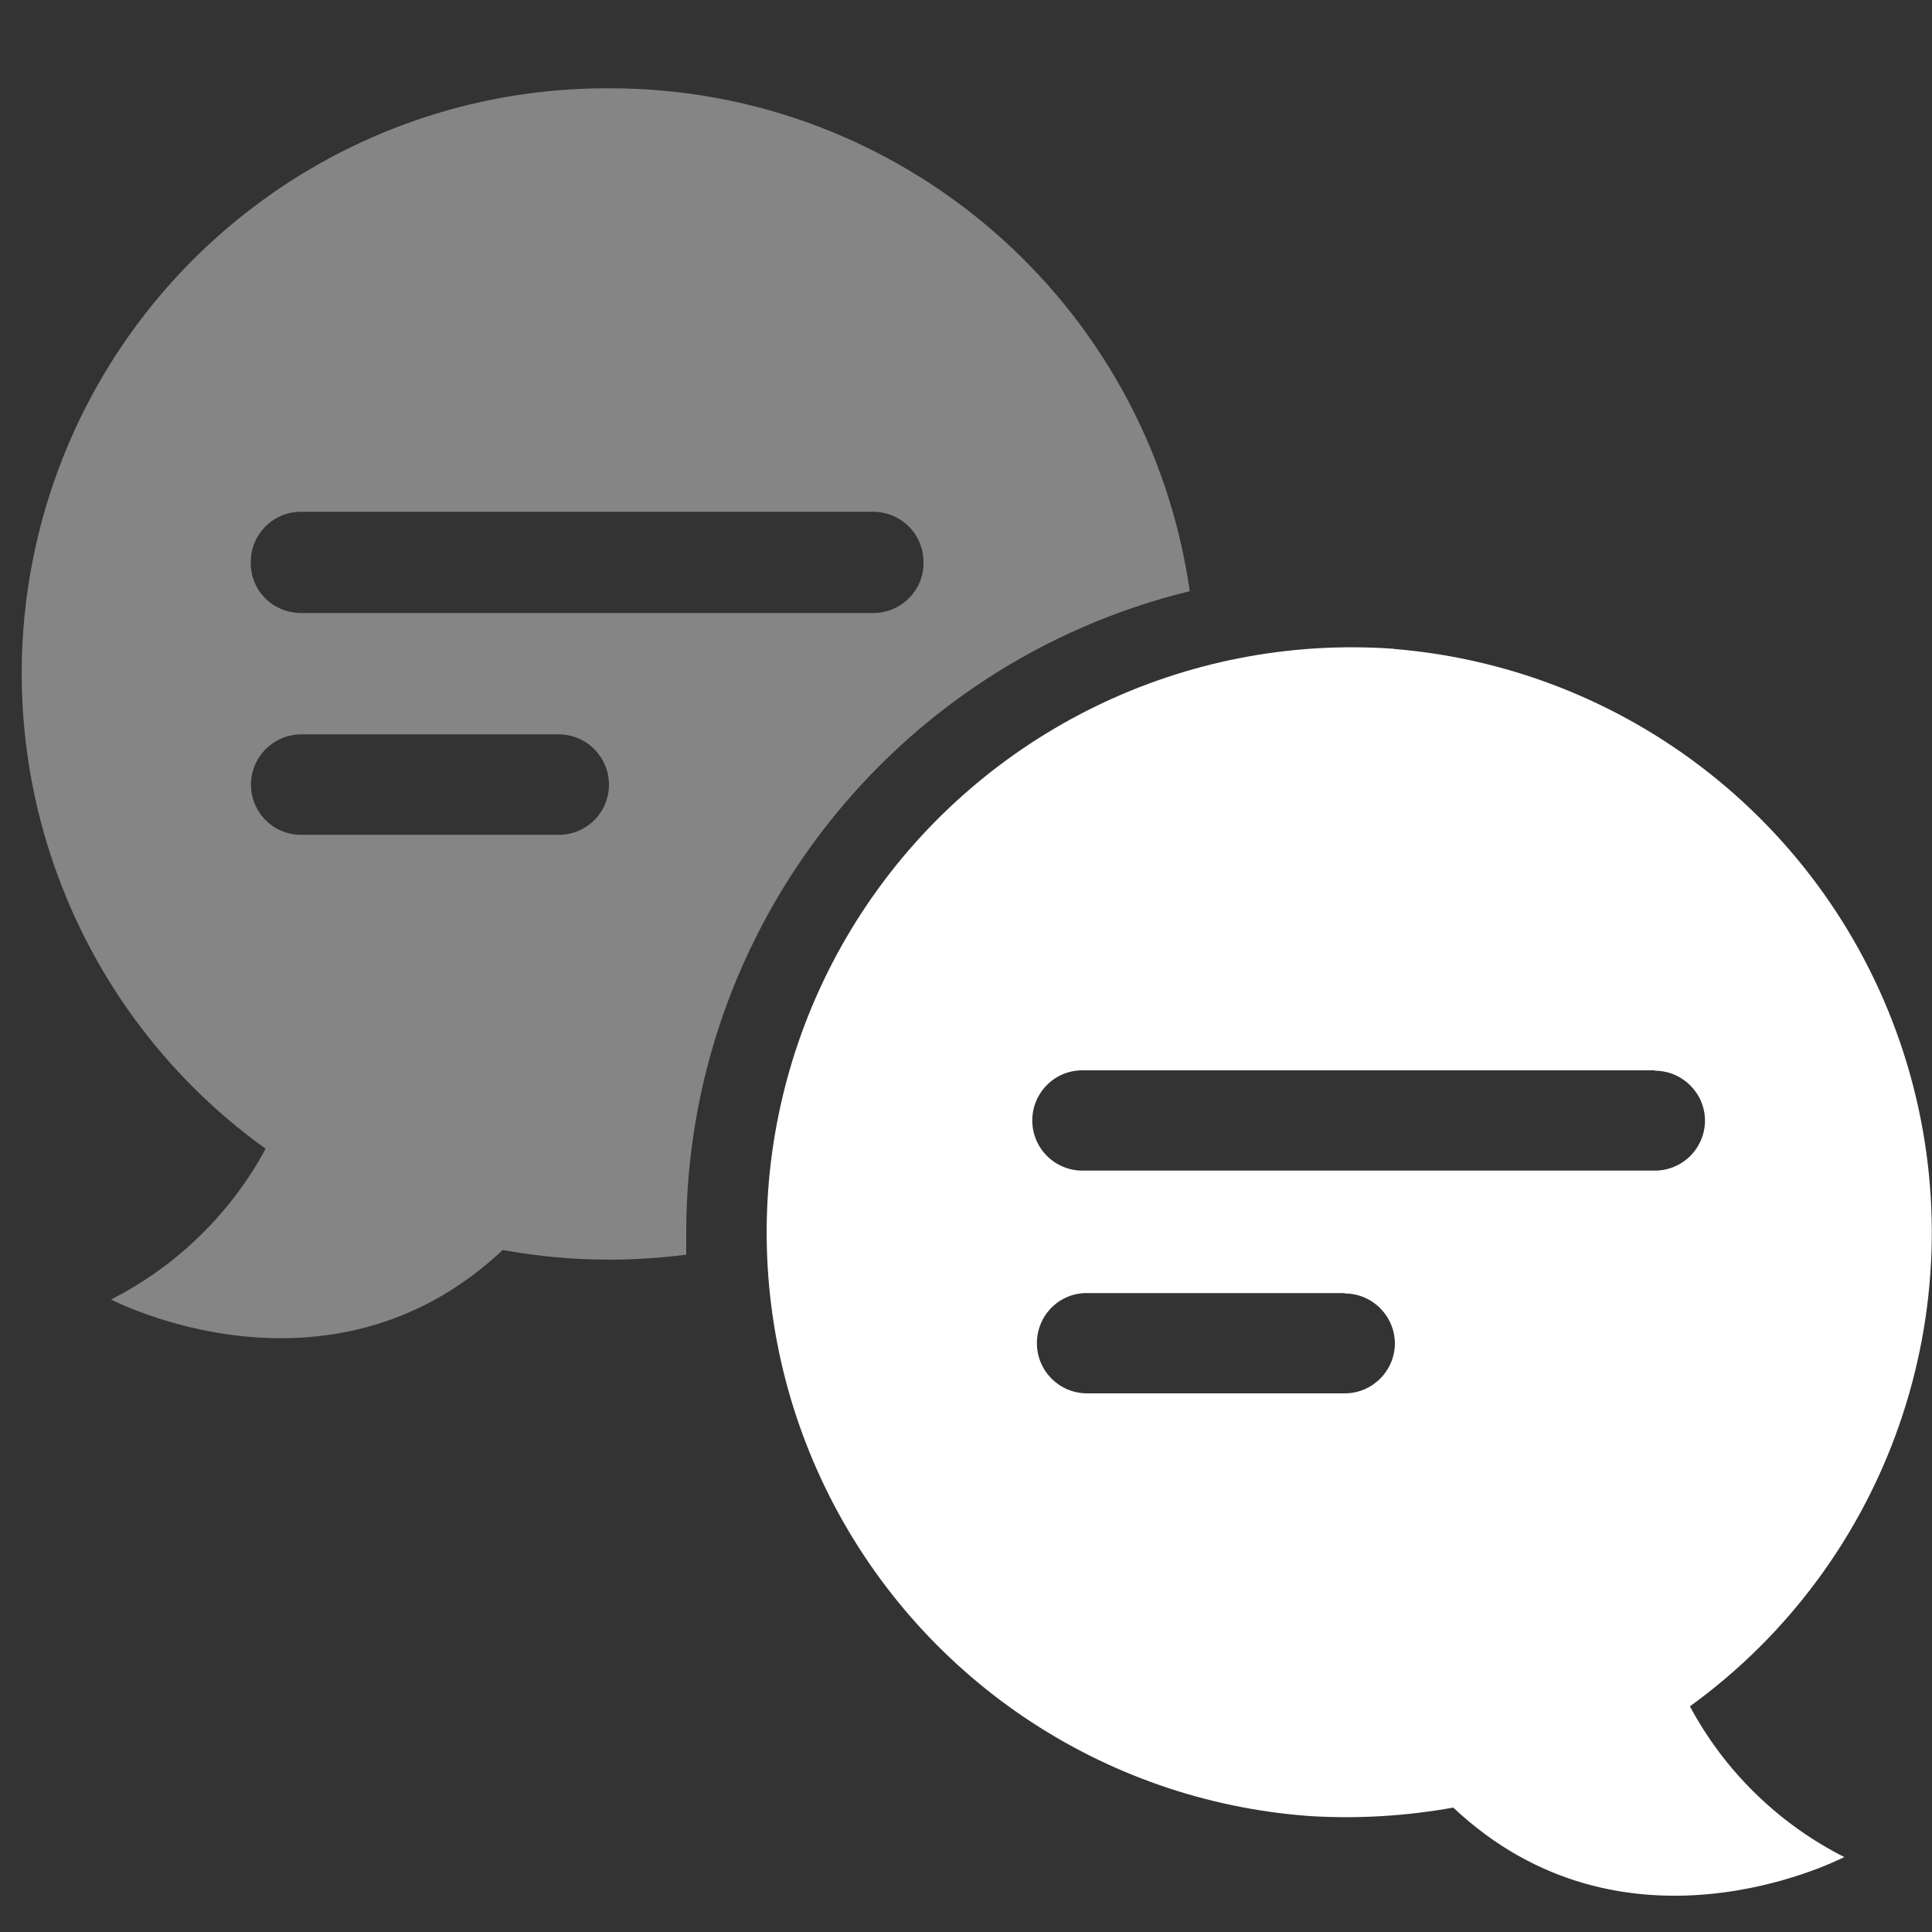
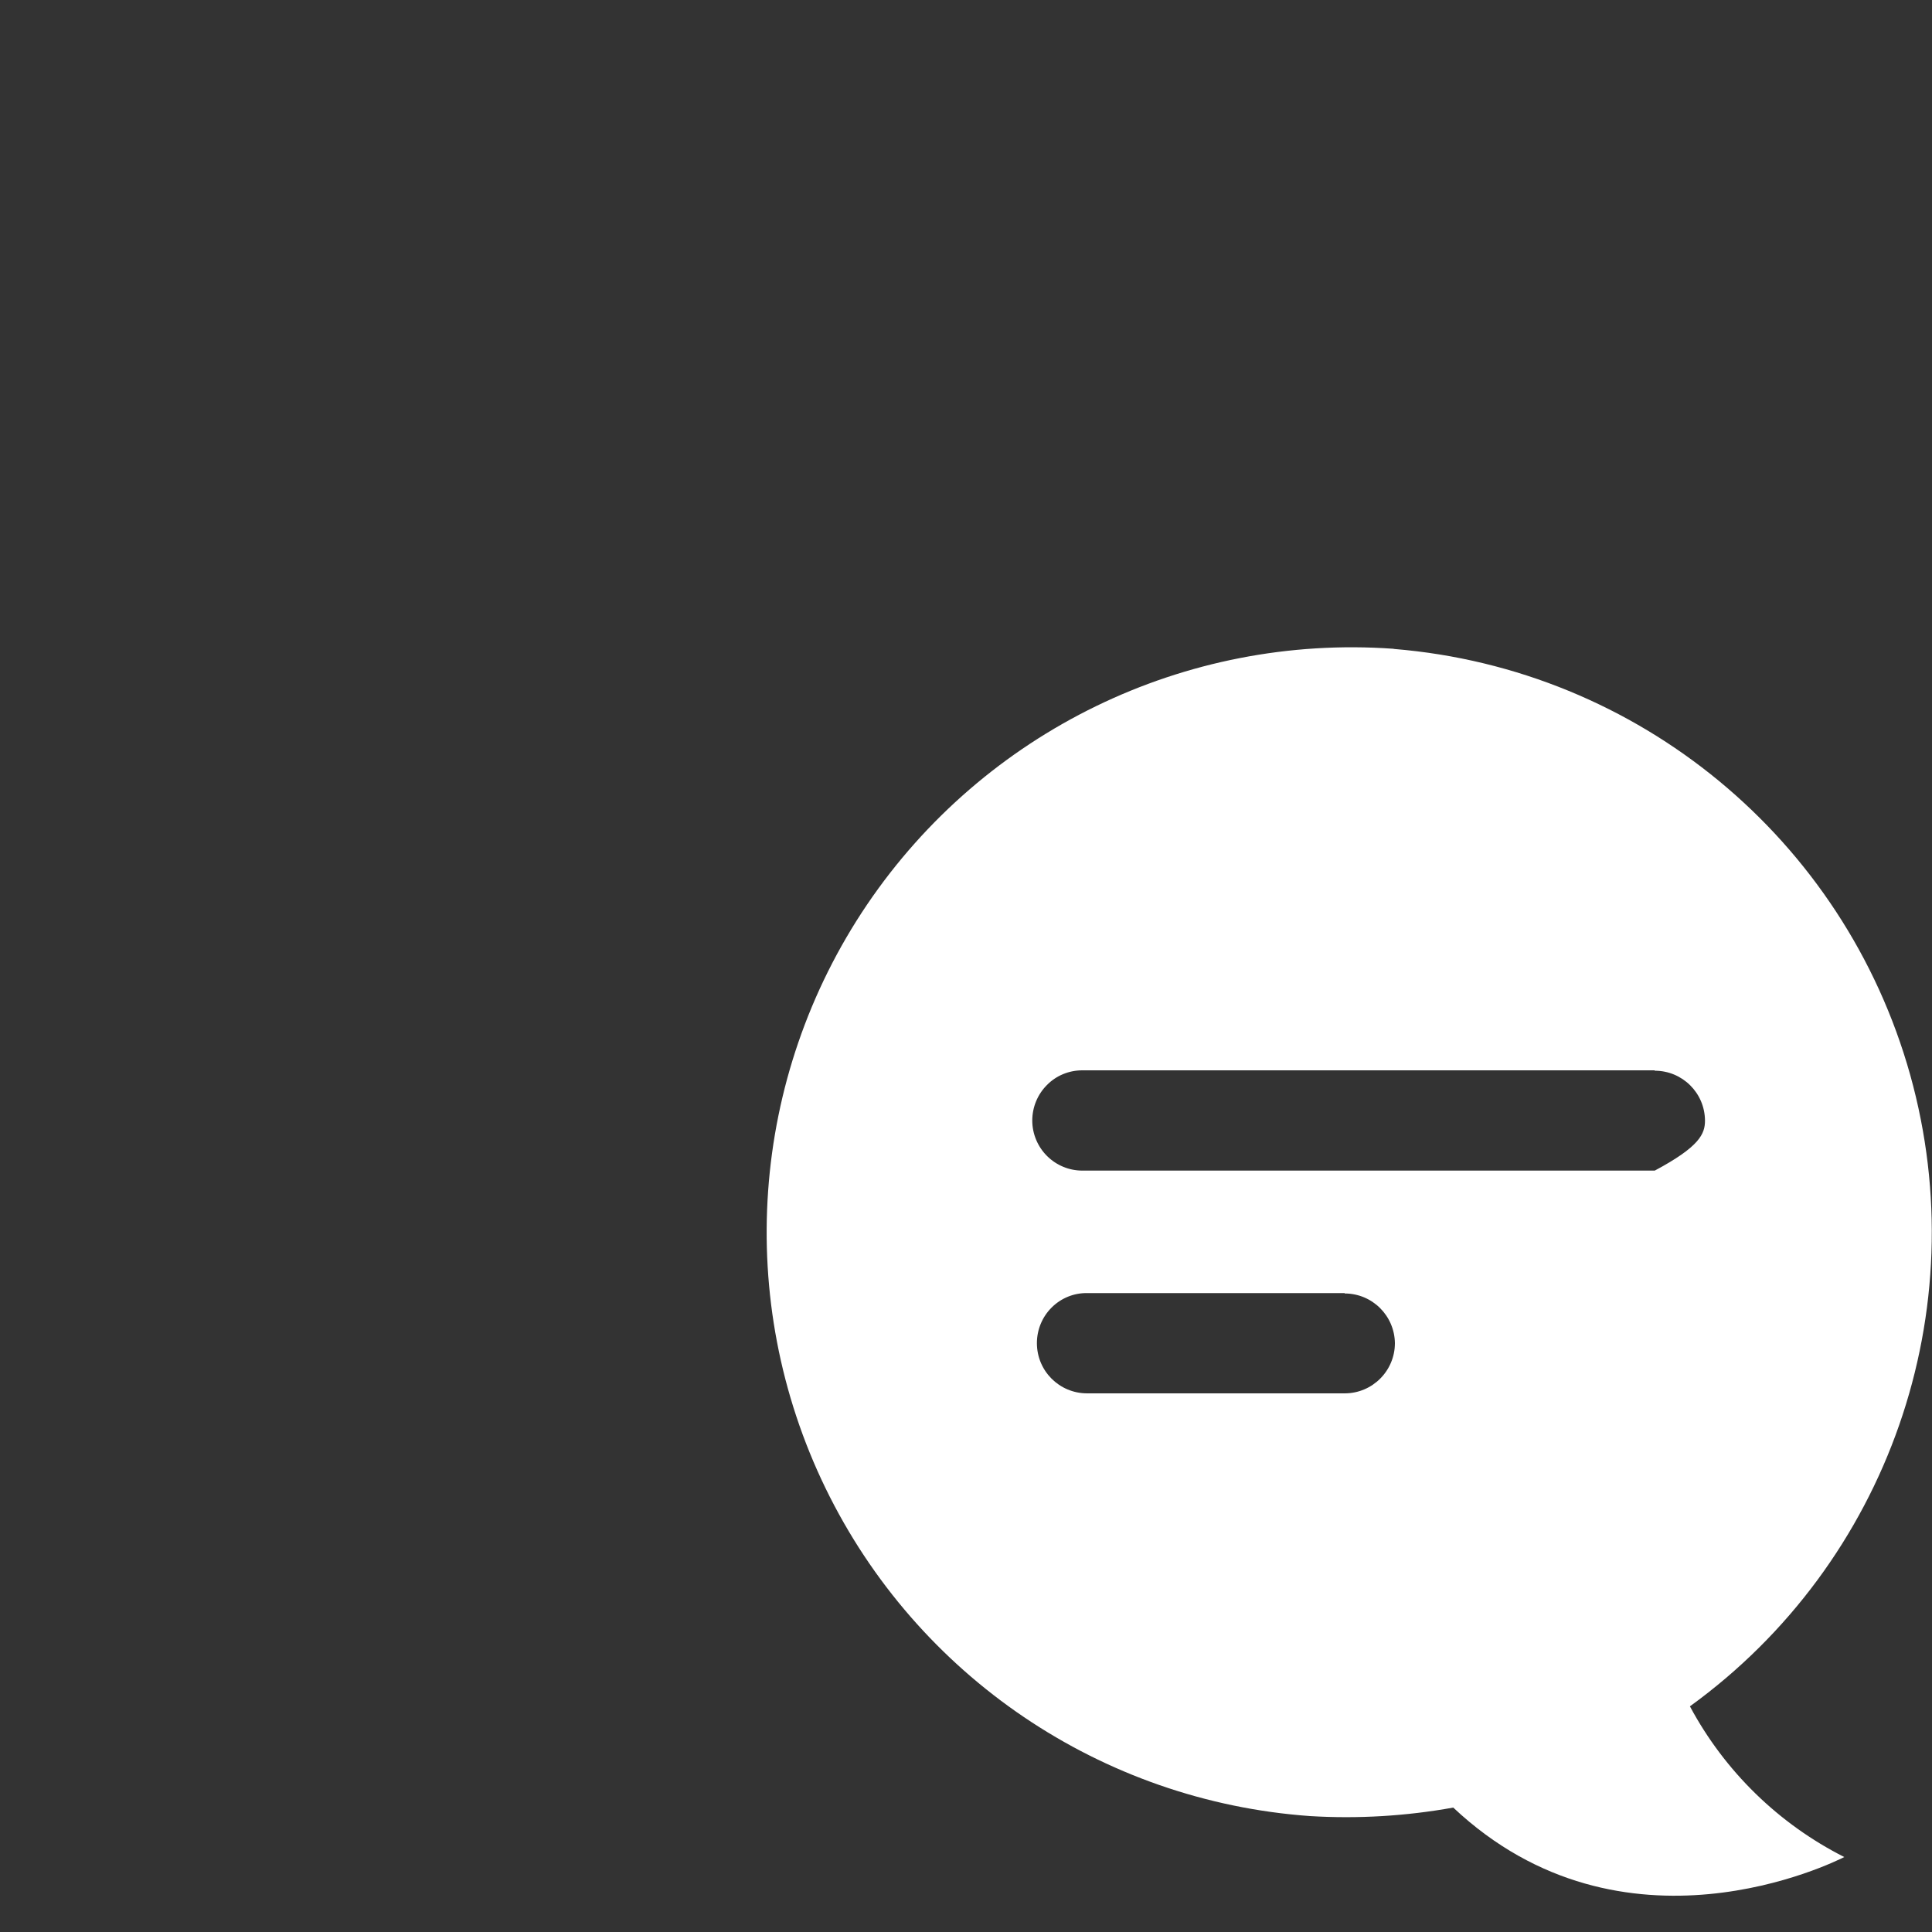
<svg xmlns="http://www.w3.org/2000/svg" width="80" height="80" viewBox="0 0 80 80" fill="none">
  <rect x="0" y="0" width="80" height="80" fill="#333333" stroke="none" />
-   <path d="M57.728 26.872C67.84 27.704 76.36 34.736 79.096 44.504C81.824 54.272 78.192 64.704 69.976 70.656C71.416 73.344 73.648 75.52 76.368 76.896C75.968 77.096 67.216 81.472 60.176 74.848C58.224 75.2 56.232 75.32 54.248 75.2C45.616 74.584 37.968 69.408 34.184 61.624C30.4 53.84 31.056 44.624 35.904 37.456C40.76 30.288 49.064 26.248 57.696 26.864L57.728 26.872ZM55.68 53.544H45.016C44.464 53.536 43.936 53.752 43.544 54.144C43.152 54.536 42.936 55.064 42.936 55.616C42.936 56.768 43.864 57.696 45.016 57.696H55.68C56.832 57.696 57.76 56.76 57.76 55.616C57.744 54.48 56.824 53.56 55.68 53.56V53.544ZM68.52 44.32H44.816C44.264 44.32 43.736 44.536 43.352 44.928C42.96 45.32 42.744 45.848 42.744 46.4C42.744 46.952 42.968 47.48 43.352 47.864C43.744 48.256 44.272 48.472 44.816 48.472H68.52C69.072 48.472 69.6 48.256 69.992 47.864C70.376 47.48 70.6 46.952 70.6 46.4C70.592 45.256 69.664 44.336 68.52 44.336V44.32Z" fill="white" />
-   <path opacity="0.4" d="M25.248 3.656C37.32 3.648 47.56 12.528 49.264 24.48C37.016 27.472 28.4 38.456 28.416 51.064C28.416 51.36 28.416 51.656 28.416 51.952C27.36 52.088 26.288 52.16 25.224 52.16C23.744 52.16 22.272 52.024 20.816 51.76C13.608 58.536 4.6 53.808 4.6 53.808C7.32 52.424 9.552 50.248 11 47.568C2.432 41.416 -1.168 30.44 2.08 20.408C5.336 10.376 14.704 3.6 25.248 3.656ZM23.144 30.408H12.464C11.32 30.416 10.392 31.344 10.392 32.496C10.392 33.04 10.608 33.568 11 33.96C11.384 34.352 11.912 34.568 12.464 34.568H23.144C23.688 34.568 24.216 34.352 24.608 33.96C25 33.568 25.216 33.04 25.216 32.496C25.216 31.344 24.288 30.416 23.144 30.408ZM36.16 21.192H12.456C11.312 21.192 10.384 22.12 10.384 23.272C10.368 23.824 10.584 24.368 10.976 24.768C11.368 25.16 11.904 25.384 12.464 25.384H36.168C36.72 25.384 37.248 25.16 37.64 24.768C38.024 24.384 38.248 23.848 38.24 23.296C38.248 22.744 38.032 22.208 37.64 21.808C37.248 21.416 36.712 21.192 36.16 21.192Z" fill="white" />
+   <path d="M57.728 26.872C67.84 27.704 76.36 34.736 79.096 44.504C81.824 54.272 78.192 64.704 69.976 70.656C71.416 73.344 73.648 75.52 76.368 76.896C75.968 77.096 67.216 81.472 60.176 74.848C58.224 75.2 56.232 75.32 54.248 75.2C45.616 74.584 37.968 69.408 34.184 61.624C30.4 53.84 31.056 44.624 35.904 37.456C40.76 30.288 49.064 26.248 57.696 26.864L57.728 26.872ZM55.68 53.544H45.016C44.464 53.536 43.936 53.752 43.544 54.144C43.152 54.536 42.936 55.064 42.936 55.616C42.936 56.768 43.864 57.696 45.016 57.696H55.68C56.832 57.696 57.76 56.76 57.76 55.616C57.744 54.48 56.824 53.56 55.68 53.56V53.544ZM68.52 44.32H44.816C44.264 44.32 43.736 44.536 43.352 44.928C42.96 45.32 42.744 45.848 42.744 46.4C42.744 46.952 42.968 47.48 43.352 47.864C43.744 48.256 44.272 48.472 44.816 48.472H68.52C70.376 47.48 70.6 46.952 70.6 46.4C70.592 45.256 69.664 44.336 68.52 44.336V44.32Z" fill="white" />
</svg>